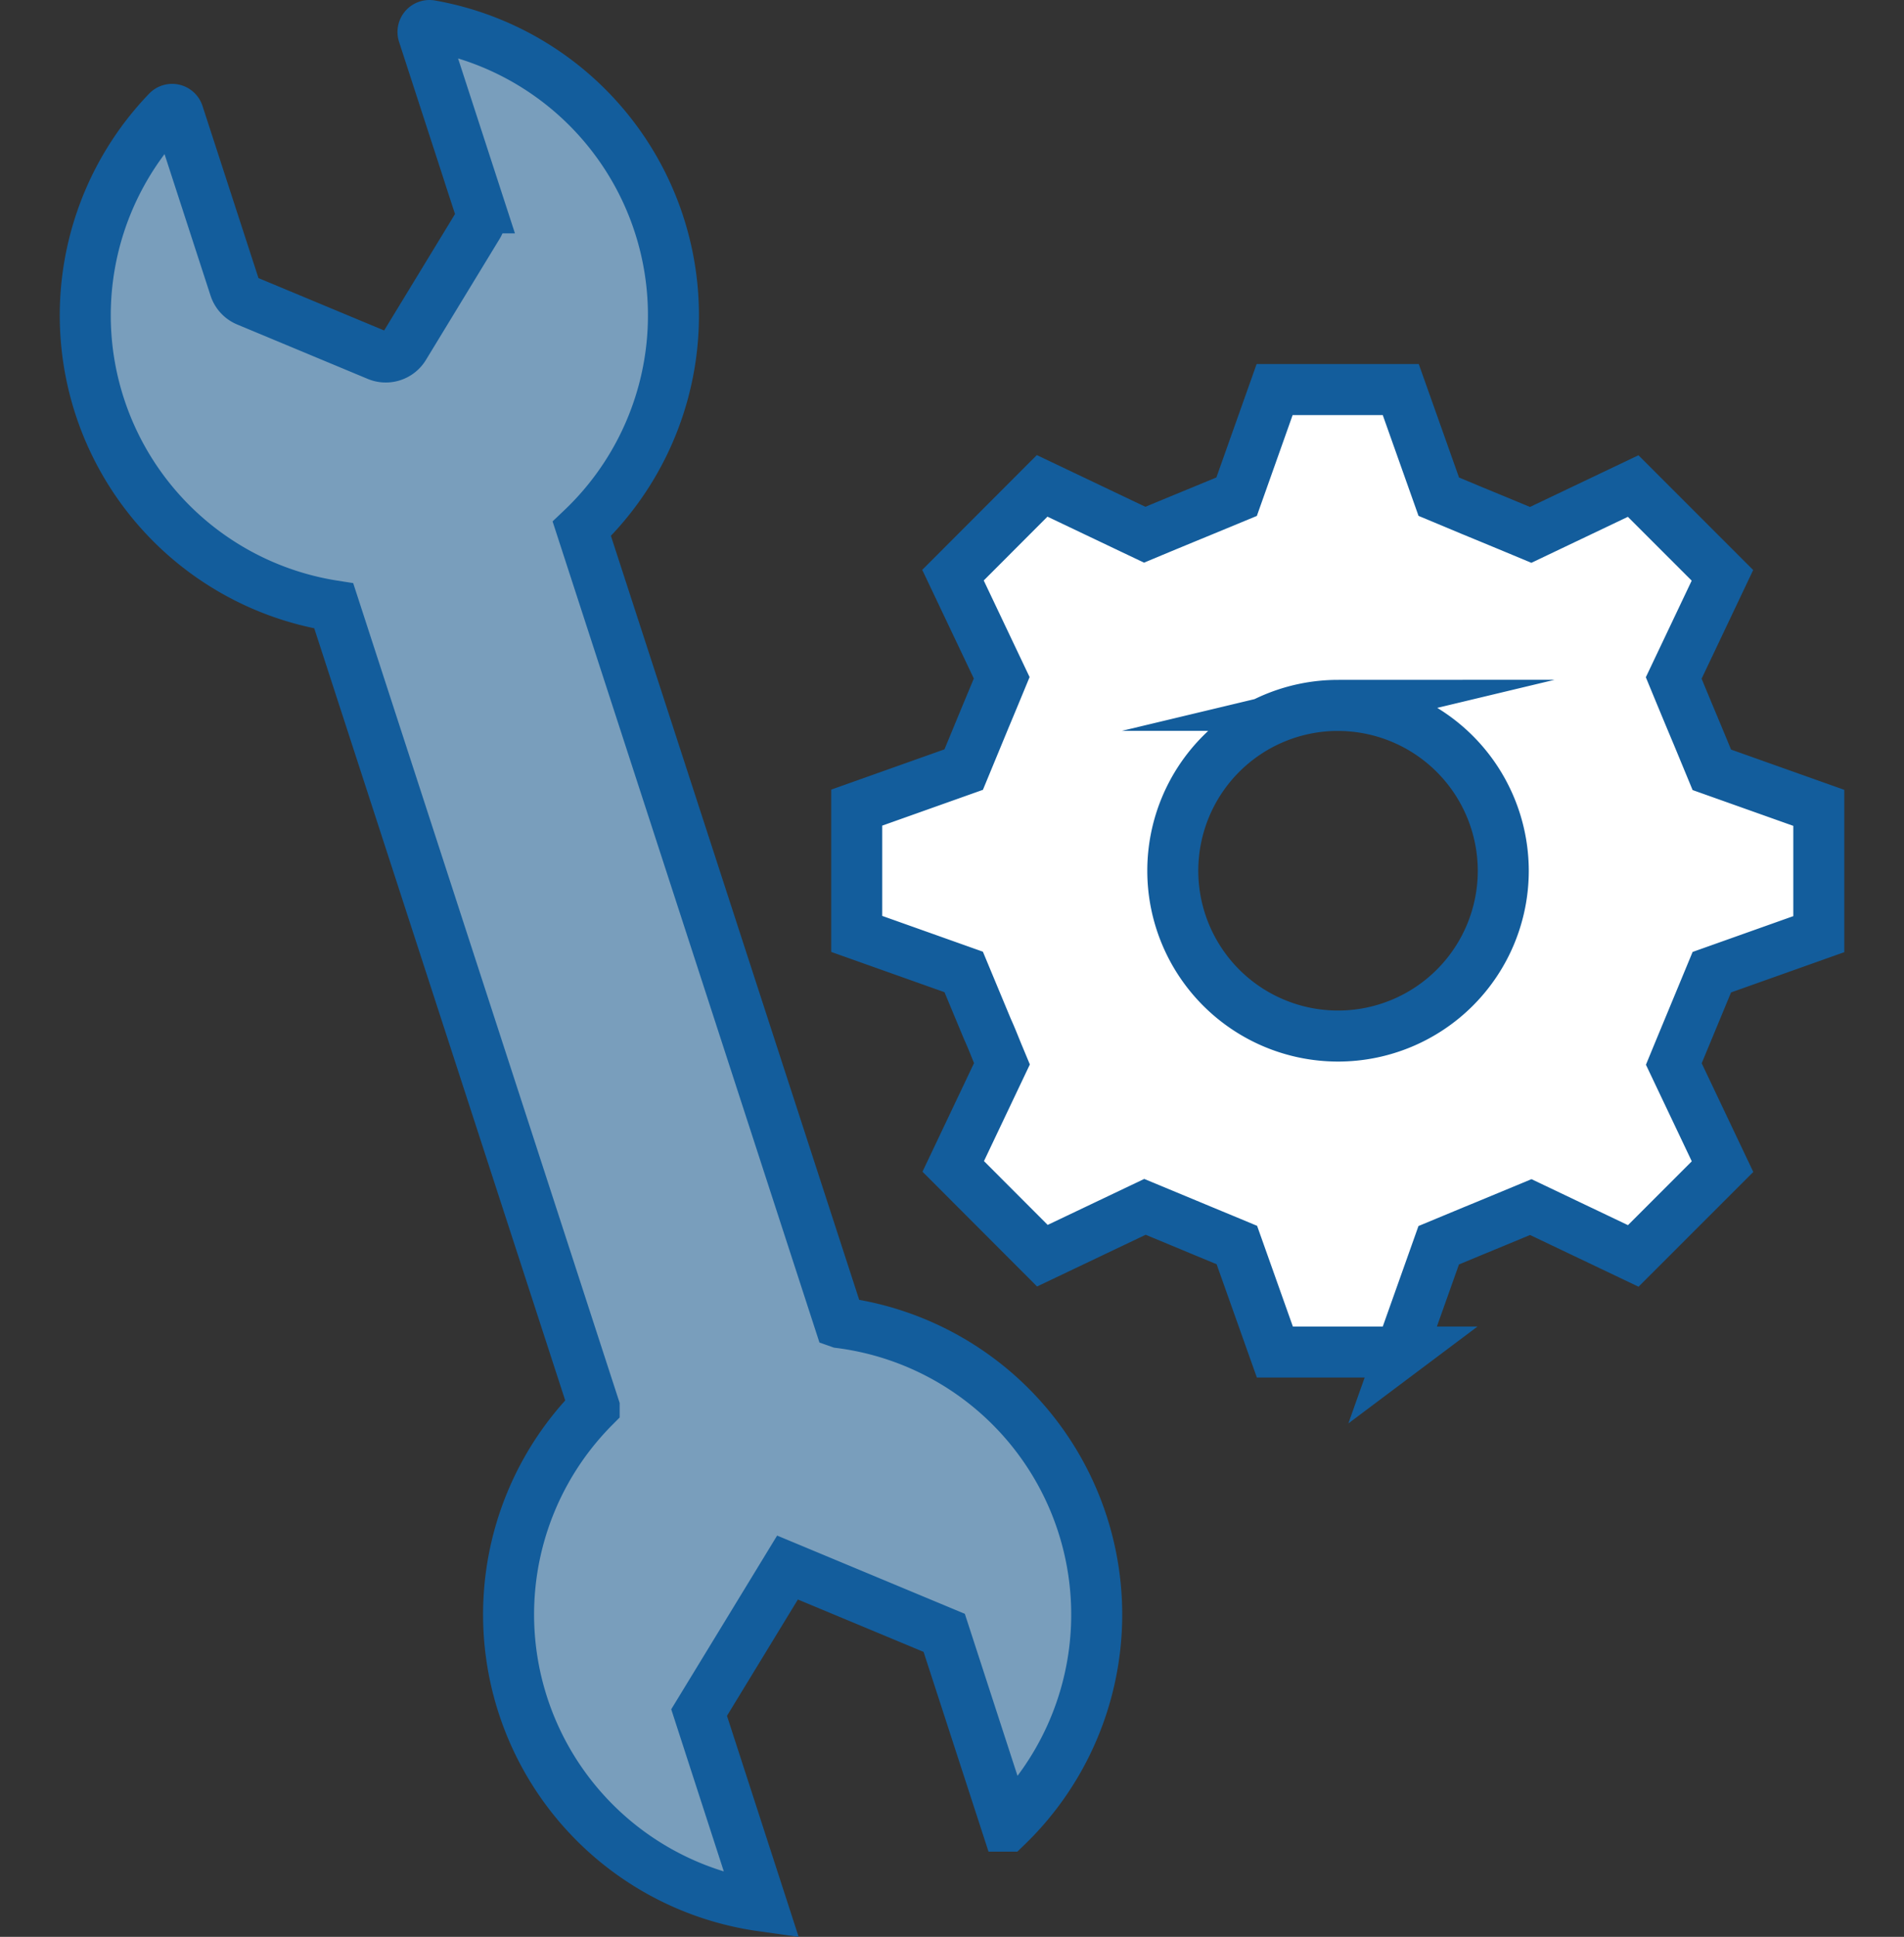
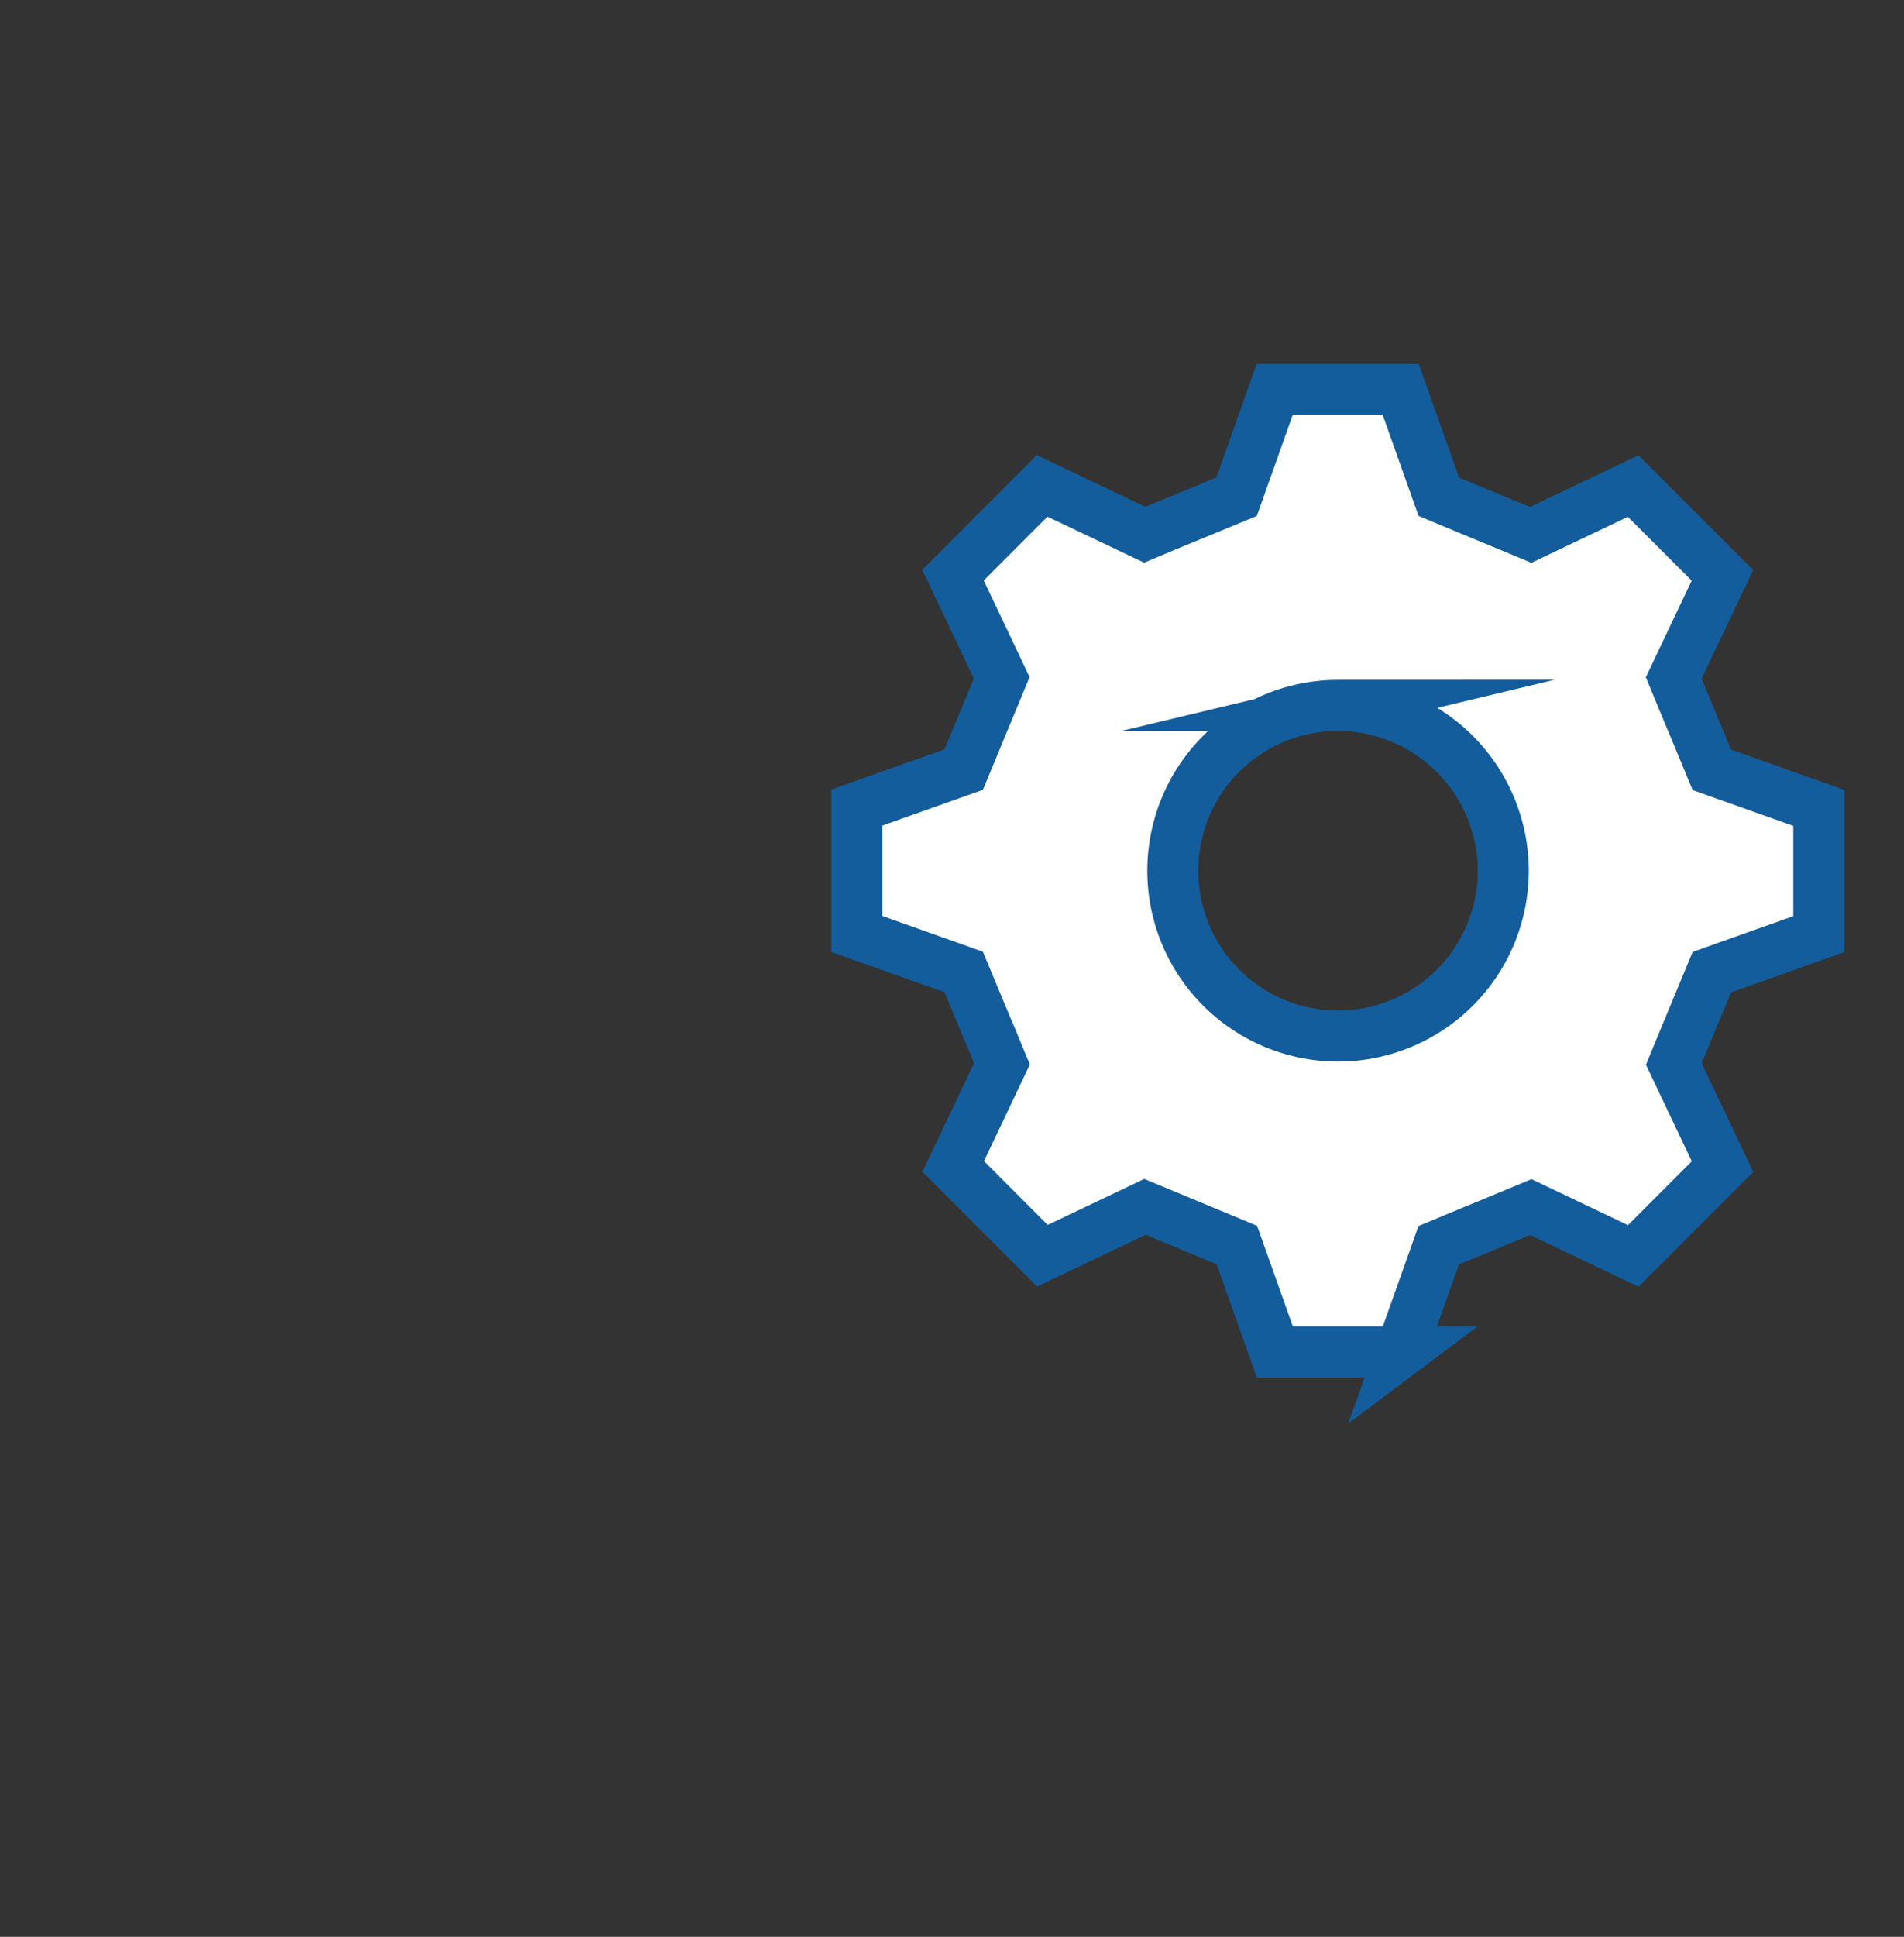
<svg xmlns="http://www.w3.org/2000/svg" width="56" height="56.937" viewBox="0 0 56 56.937">
  <rect x="0" y="0" width="56" height="56.937" fill="#333333" stroke="none" />
  <g id="グループ_66722" data-name="グループ 66722" transform="translate(14454.996 9219.425)">
-     <rect id="長方形_53737" data-name="長方形 53737" width="56" height="56" transform="translate(-14454.996 -9219)" fill="none" />
    <g id="グループ_66721" data-name="グループ 66721" transform="translate(-14452.49 -9218.672)">
      <g id="グループ_66723" data-name="グループ 66723">
-         <path id="パス_170406" data-name="パス 170406" d="M22.694,38.628,15.106,15.292A8.65,8.65,0,0,0,10.657.5a.19.19,0,0,0-.213.245l1.663,5.113a.631.631,0,0,1-.061.524L9.88,9.939a.632.632,0,0,1-.782.254l-3.841-1.6A.631.631,0,0,1,4.9,8.206L3.237,3.094a.189.189,0,0,0-.316-.074A8.644,8.644,0,0,0,7.811,17.558l7.658,23.549A8.651,8.651,0,0,0,20.4,55.774L18.556,50.09l2.6-4.263,4.609,1.92,1.848,5.682a8.651,8.651,0,0,0-4.916-14.8Z" transform="translate(-0.5 -0.5)" fill="#799ebc" stroke="#135d9c" stroke-miterlimit="10" stroke-width="1.5" />
        <path id="中マド_10" data-name="中マド 10" d="M13450.5,7061.464h-3.71l-1.118-3.146c-.554-.231-.968-.4-1.387-.576l-.085-.035-1.231-.511-3.017,1.436-2.622-2.625,1.433-3.017-.125-.3c-.108-.263-.2-.5-.3-.717l-.7-1.682-3.146-1.118v-3.713l3.146-1.118.649-1.57.042-.1c.128-.306.263-.631.427-1.028l-1.433-3.017,2.622-2.625,3.017,1.436c.626-.261,1.072-.445,1.548-.641l.117-.048,1.038-.429,1.118-3.149h3.71l1.118,3.149.958.4c.526.217,1.024.422,1.745.723l3.014-1.436,2.626,2.625-1.433,3.017c.283.686.478,1.155.7,1.683l.421,1.017,3.146,1.118v3.713l-3.146,1.118-.087.21-.381.919c-.2.484-.388.934-.65,1.57l1.433,3.017-2.626,2.625-3.014-1.436-1.387.575-.3.123-1.021.424-1.118,3.146Zm-1.854-19.009a4.86,4.86,0,1,0,4.862,4.862A4.868,4.868,0,0,0,13448.642,7042.456Z" transform="translate(-13411.8 -7022.472)" fill="#fff" stroke="#135d9c" stroke-miterlimit="10" stroke-width="1.5" />
      </g>
    </g>
  </g>
</svg>